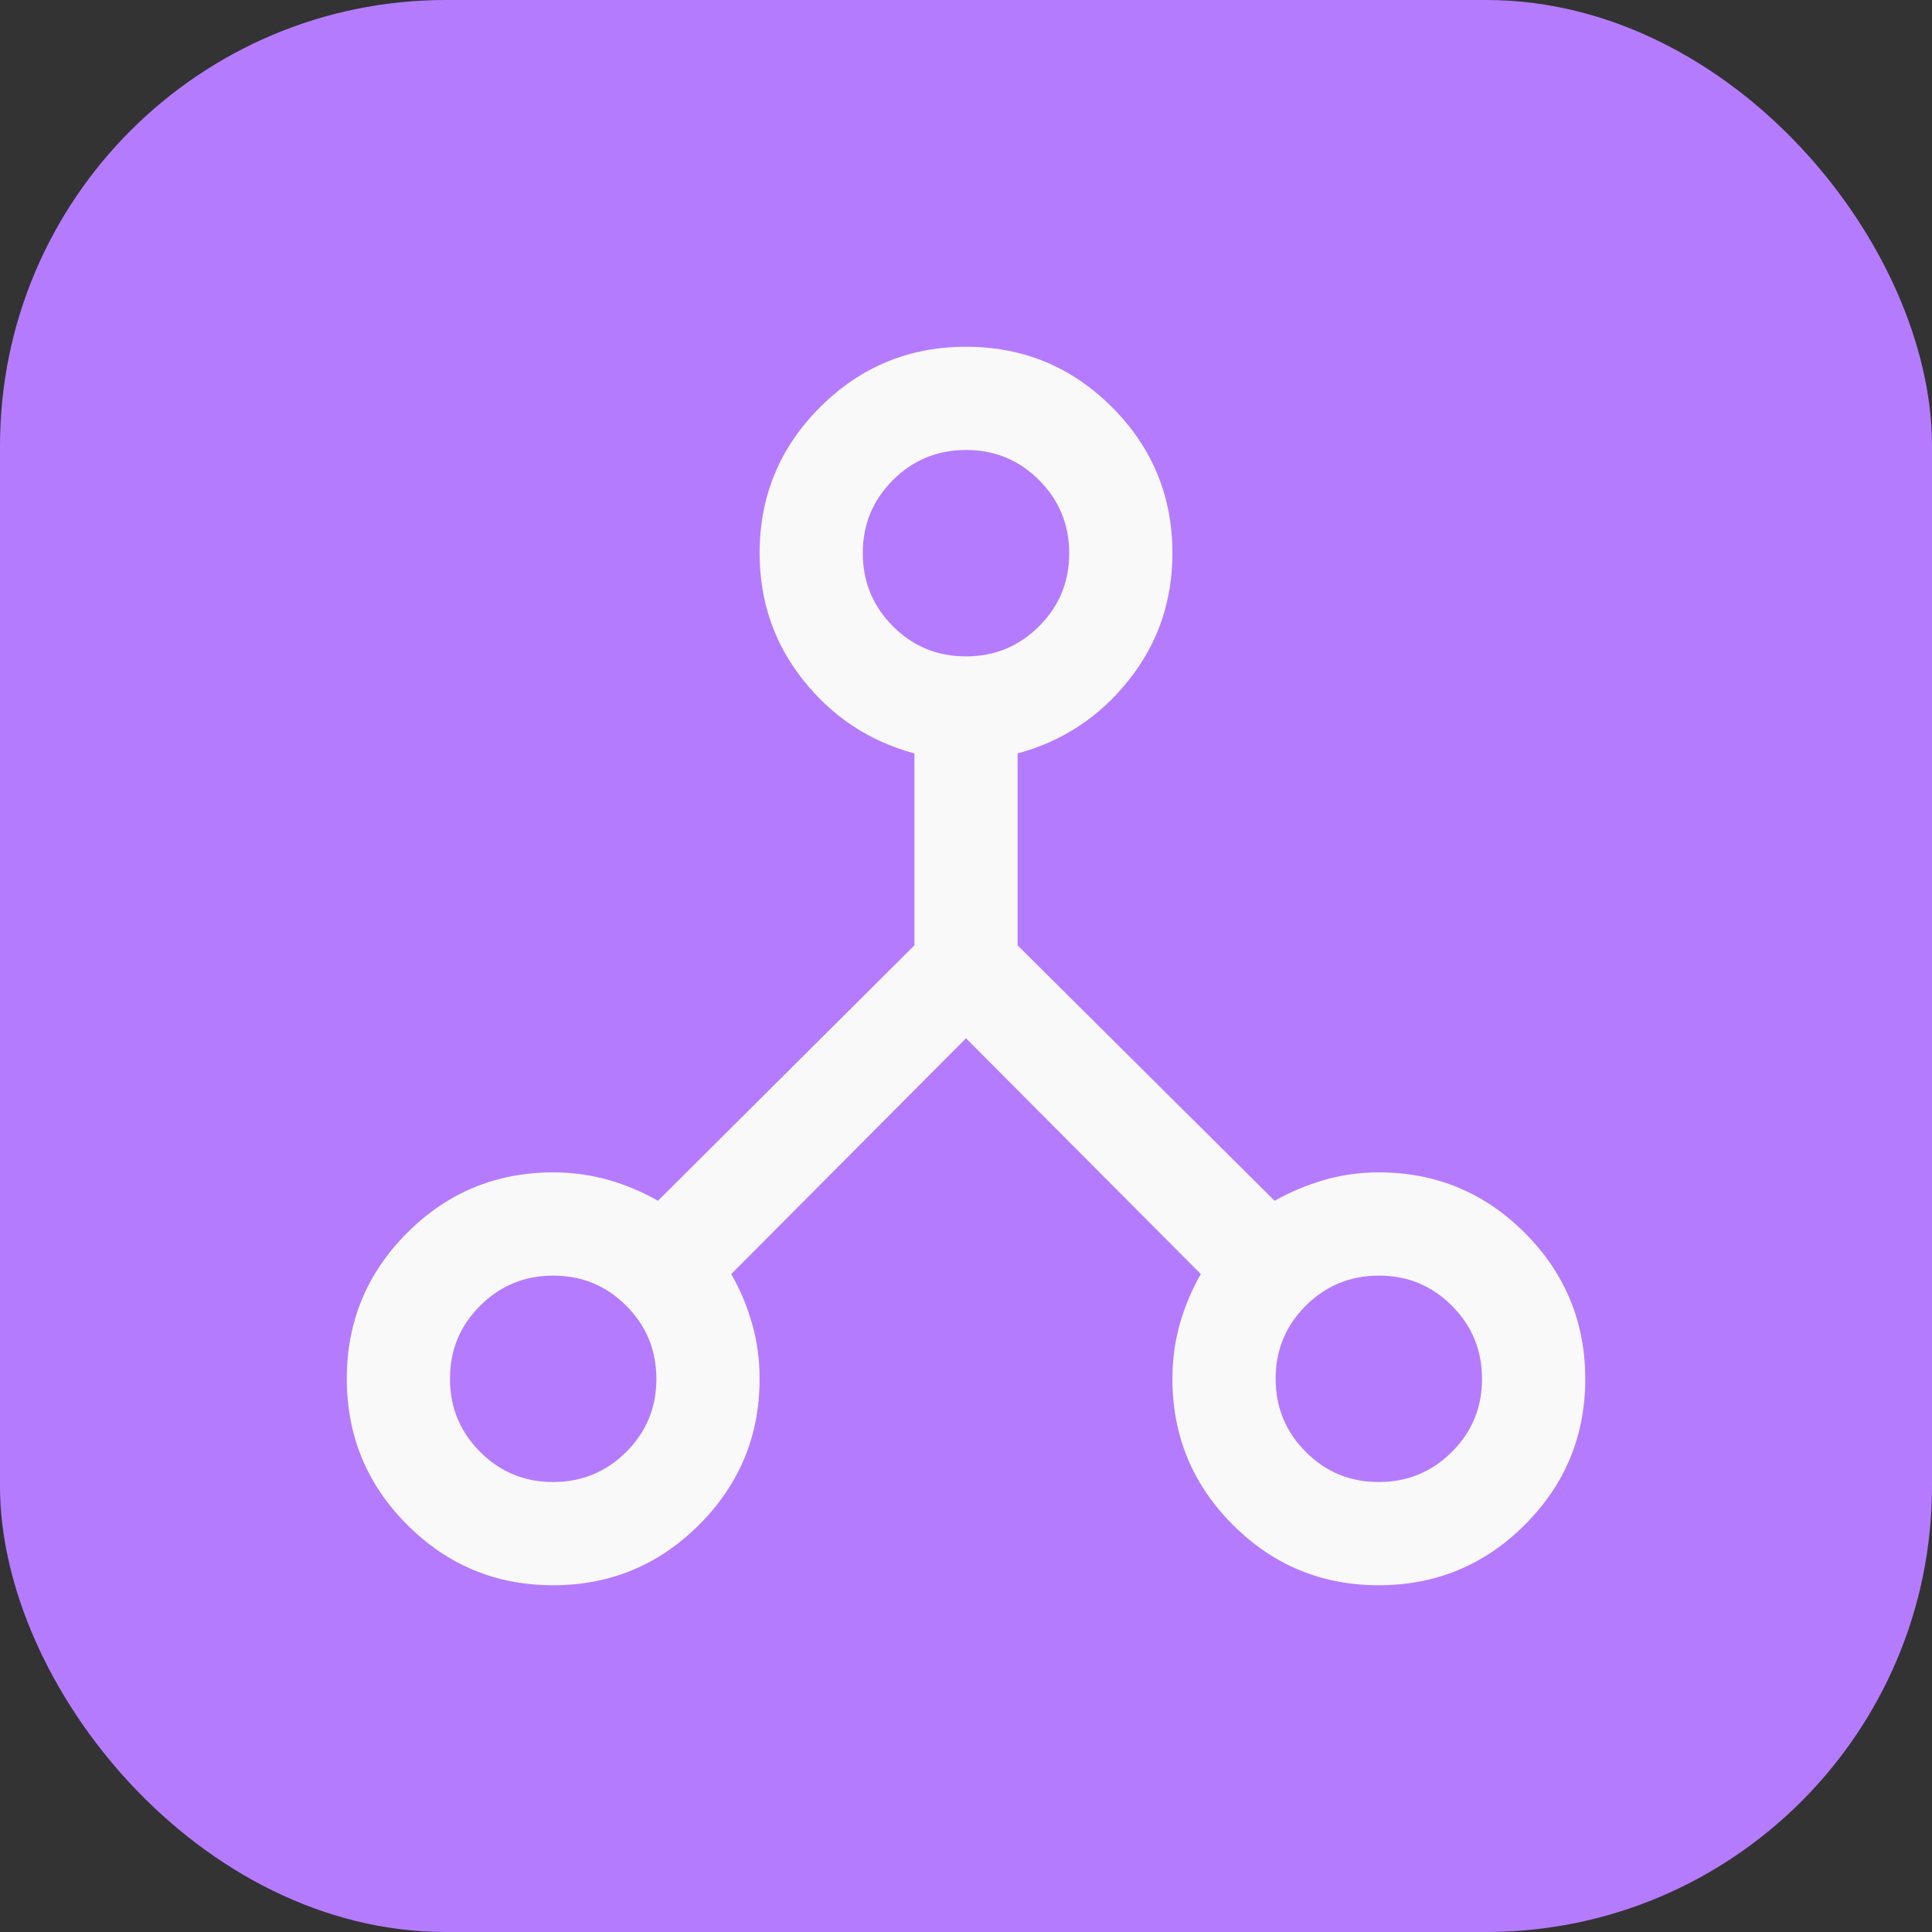
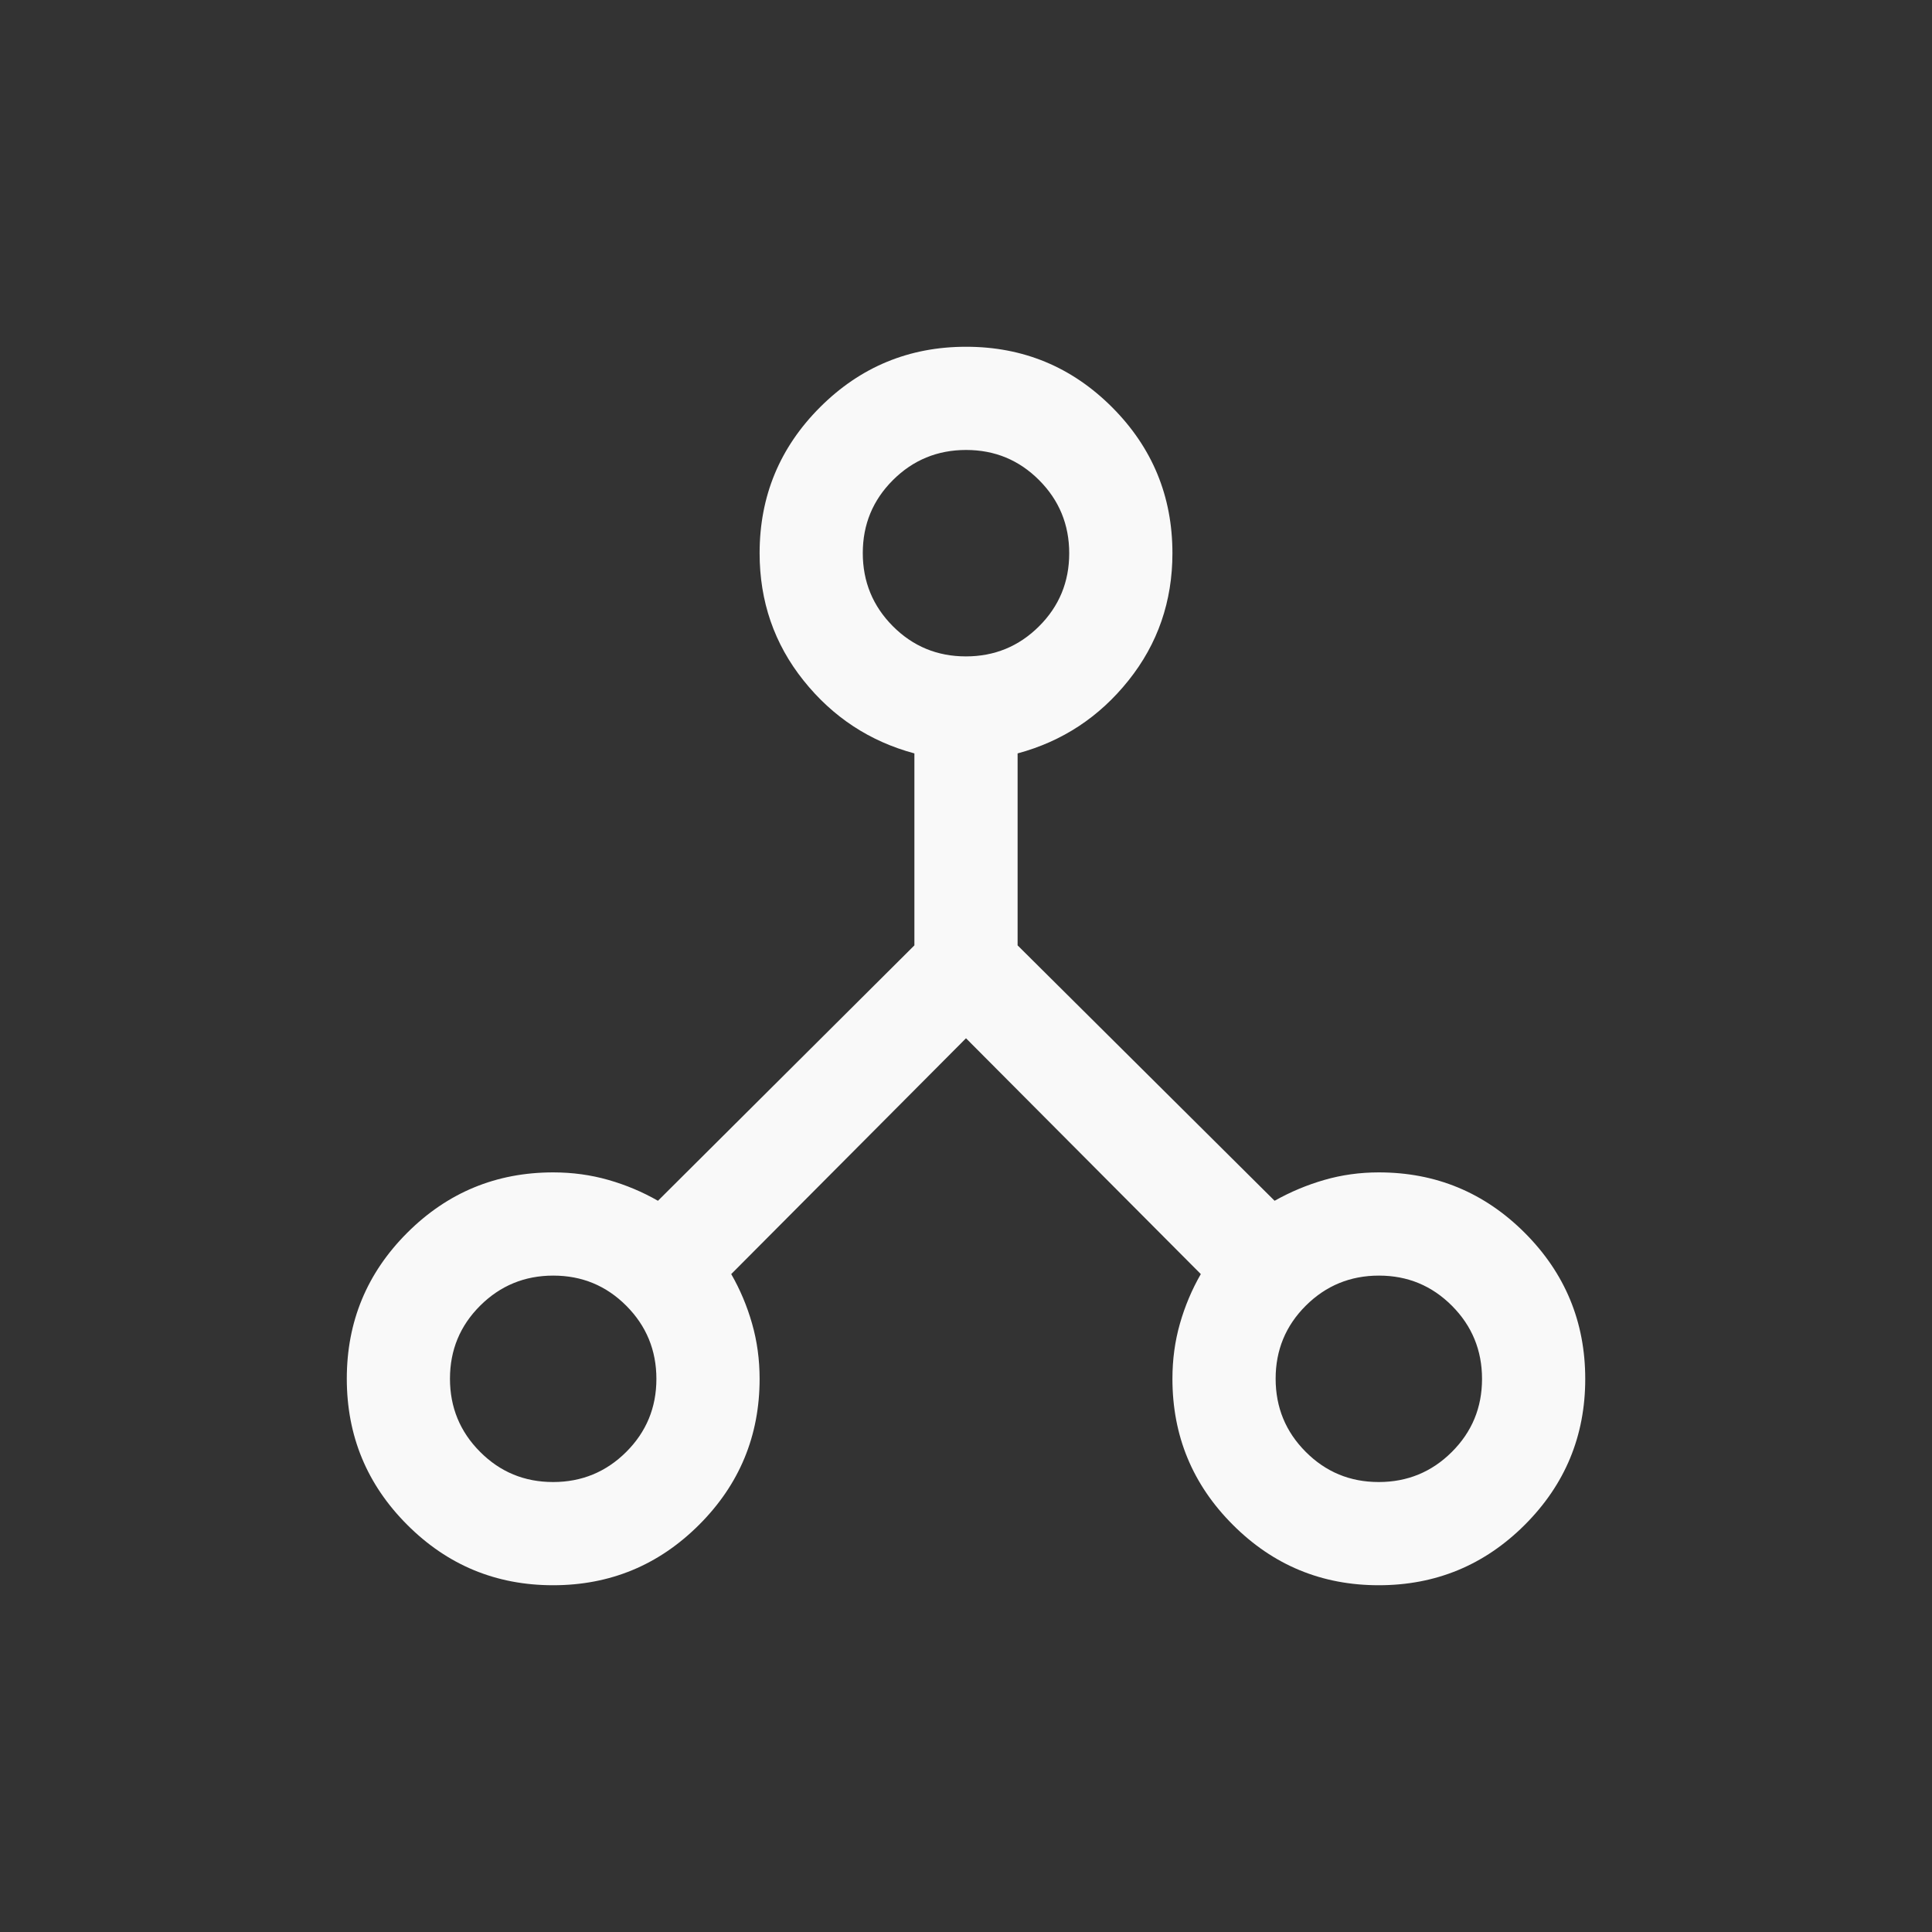
<svg xmlns="http://www.w3.org/2000/svg" width="52" height="52" viewBox="0 0 52 52" fill="none">
  <rect x="0" y="0" width="52" height="52" fill="#333333" stroke="none" />
-   <rect width="52" height="52" rx="12" fill="#B57BFF" />
  <path d="M14.886 42.667C13.351 42.667 12.042 42.124 10.959 41.039C9.875 39.954 9.334 38.644 9.334 37.108C9.334 35.573 9.876 34.264 10.961 33.18C12.045 32.097 13.355 31.555 14.889 31.555C15.408 31.555 15.903 31.623 16.375 31.758C16.847 31.893 17.292 32.08 17.709 32.319L24.611 25.445V20.278C23.407 19.954 22.412 19.299 21.625 18.313C20.838 17.327 20.445 16.185 20.445 14.889C20.445 13.354 20.987 12.045 22.072 10.96C23.157 9.876 24.468 9.333 26.003 9.333C27.538 9.333 28.847 9.876 29.931 10.96C31.014 12.045 31.556 13.354 31.556 14.889C31.556 16.185 31.162 17.327 30.375 18.313C29.588 19.299 28.593 19.954 27.389 20.278V25.445L34.306 32.319C34.731 32.08 35.177 31.893 35.645 31.758C36.112 31.623 36.601 31.555 37.111 31.555C38.646 31.555 39.955 32.098 41.04 33.183C42.124 34.269 42.667 35.579 42.667 37.114C42.667 38.649 42.124 39.958 41.039 41.042C39.954 42.125 38.644 42.667 37.108 42.667C35.573 42.667 34.264 42.124 33.181 41.039C32.097 39.955 31.556 38.645 31.556 37.111C31.556 36.593 31.623 36.097 31.758 35.625C31.893 35.153 32.08 34.708 32.32 34.292L26 27.945L19.681 34.292C19.92 34.708 20.108 35.153 20.242 35.625C20.377 36.097 20.445 36.593 20.445 37.111C20.445 38.645 19.902 39.955 18.817 41.039C17.732 42.124 16.421 42.667 14.886 42.667ZM37.108 39.889C37.879 39.889 38.535 39.619 39.076 39.08C39.618 38.54 39.889 37.885 39.889 37.114C39.889 36.344 39.619 35.687 39.08 35.146C38.54 34.604 37.885 34.333 37.115 34.333C36.344 34.333 35.688 34.603 35.146 35.142C34.604 35.682 34.334 36.337 34.334 37.108C34.334 37.878 34.603 38.535 35.143 39.076C35.682 39.618 36.337 39.889 37.108 39.889ZM25.997 17.667C26.768 17.667 27.424 17.397 27.966 16.857C28.507 16.318 28.778 15.663 28.778 14.892C28.778 14.121 28.508 13.465 27.969 12.924C27.429 12.382 26.774 12.111 26.003 12.111C25.233 12.111 24.576 12.381 24.035 12.92C23.493 13.46 23.222 14.115 23.222 14.885C23.222 15.656 23.492 16.312 24.031 16.854C24.571 17.396 25.226 17.667 25.997 17.667ZM14.886 39.889C15.656 39.889 16.313 39.619 16.854 39.08C17.396 38.54 17.667 37.885 17.667 37.114C17.667 36.344 17.397 35.687 16.858 35.146C16.318 34.604 15.663 34.333 14.892 34.333C14.122 34.333 13.466 34.603 12.924 35.142C12.382 35.682 12.111 36.337 12.111 37.108C12.111 37.878 12.381 38.535 12.921 39.076C13.46 39.618 14.115 39.889 14.886 39.889Z" fill="#F9F9F9" />
</svg>